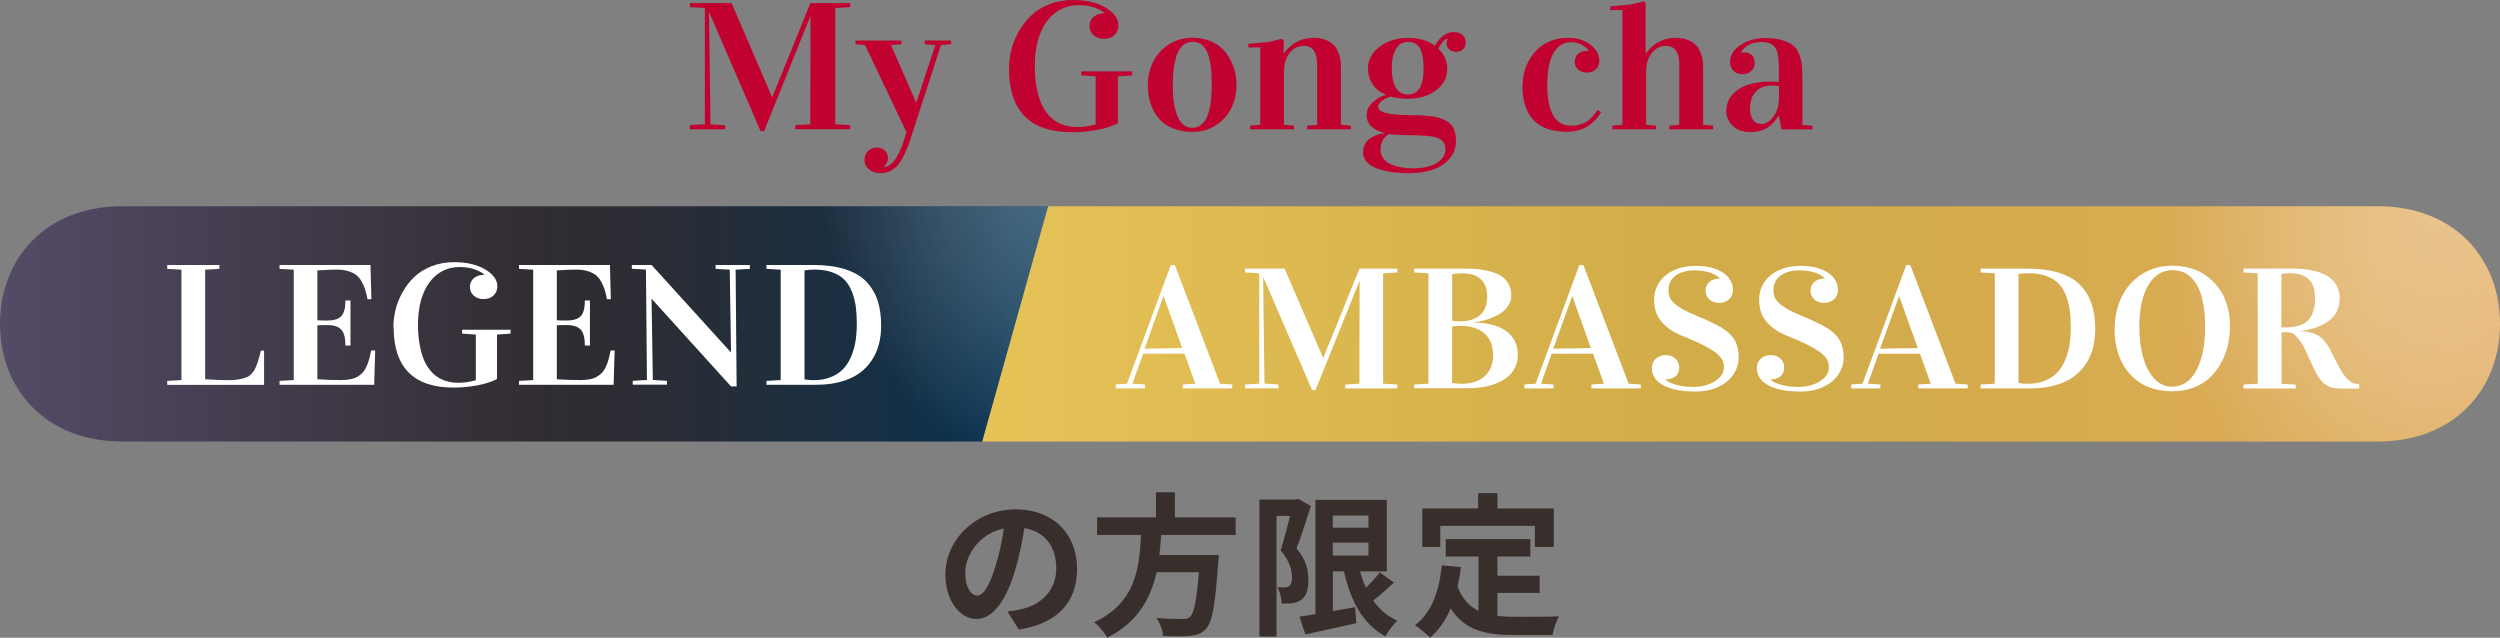
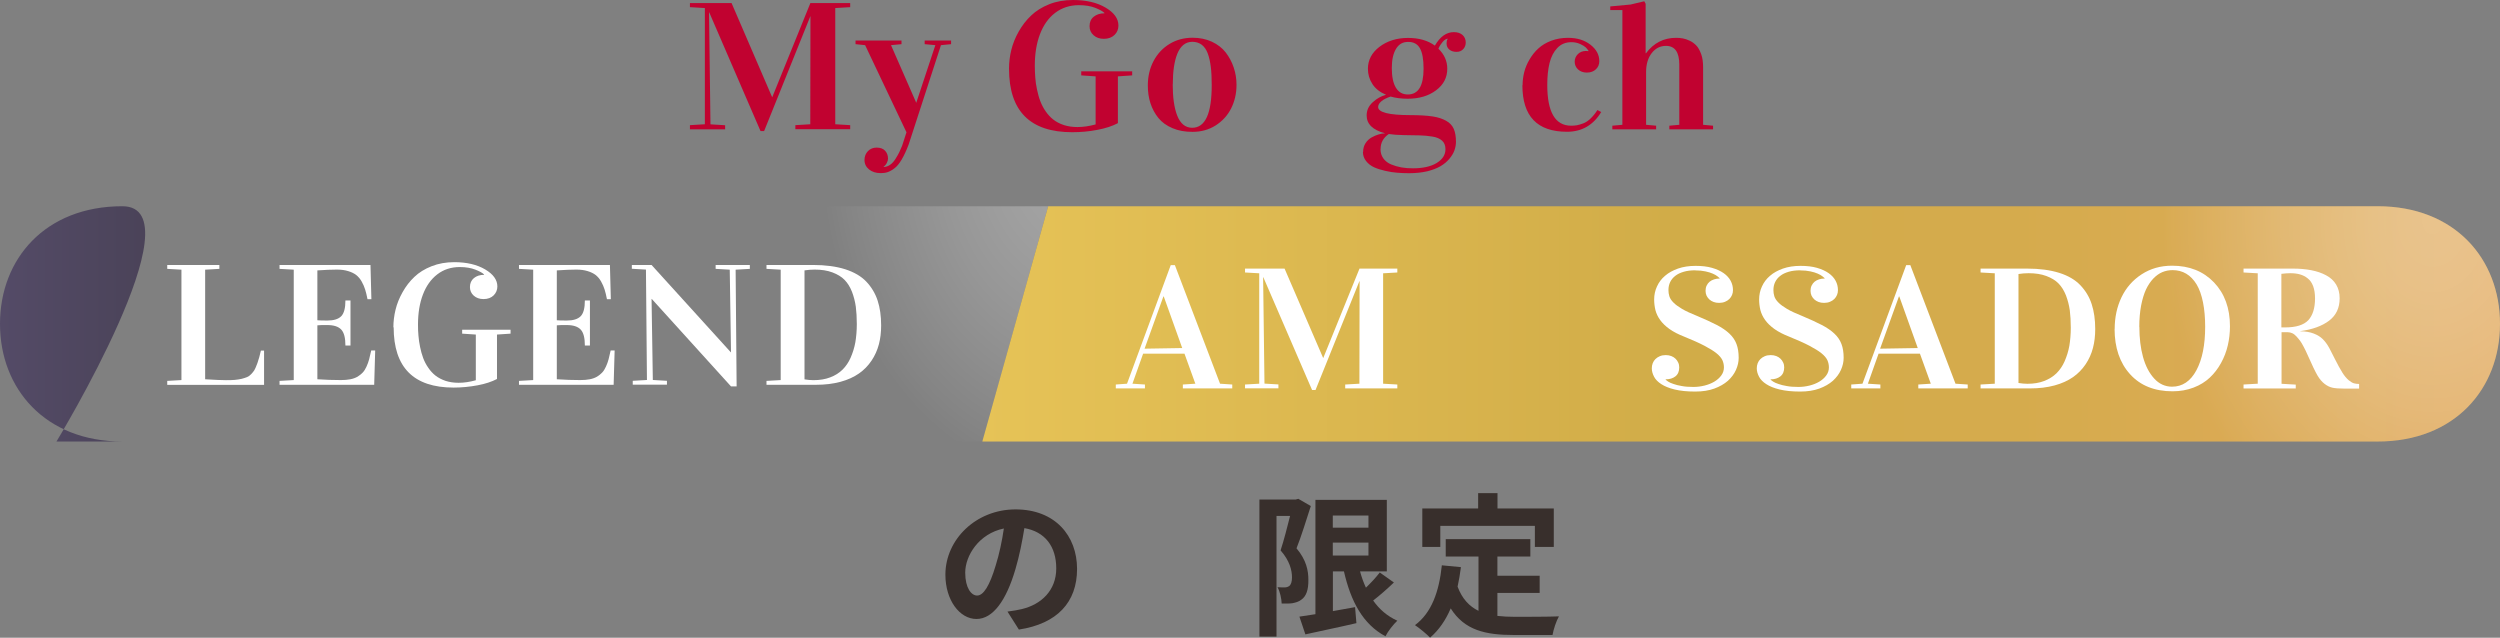
<svg xmlns="http://www.w3.org/2000/svg" xmlns:xlink="http://www.w3.org/1999/xlink" id="_レイヤー_2" data-name="レイヤー 2" viewBox="0 0 276.26 70.47">
  <rect x="0" y="0" width="276.26" height="70.47" fill="#808080" stroke="none" />
  <defs>
    <style>
      .cls-1 {
        fill: url(#_名称未設定グラデーション_442);
      }

      .cls-1, .cls-2 {
        opacity: .3;
      }

      .cls-3 {
        fill: #c10230;
      }

      .cls-4 {
        fill: url(#_名称未設定グラデーション_1030);
      }

      .cls-2 {
        fill: url(#_名称未設定グラデーション_442-2);
      }

      .cls-5 {
        fill: #fff;
      }

      .cls-6 {
        fill: url(#_名称未設定グラデーション_941);
      }

      .cls-7 {
        fill: #382f2c;
      }
    </style>
    <linearGradient id="_名称未設定グラデーション_941" data-name="名称未設定グラデーション 941" x1=".08" y1="-1337.72" x2="119.39" y2="-1337.72" gradientTransform="translate(-.08 1707.93) scale(.97 1.25)" gradientUnits="userSpaceOnUse">
      <stop offset="0" stop-color="#544b67" />
      <stop offset=".51" stop-color="#312d32" />
      <stop offset=".64" stop-color="#2a2d36" />
      <stop offset=".83" stop-color="#172f43" />
      <stop offset="1" stop-color="#003153" />
    </linearGradient>
    <radialGradient id="_名称未設定グラデーション_442" data-name="名称未設定グラデーション 442" cx="123.62" cy="-1353.4" fx="123.62" fy="-1353.4" r="30.24" gradientTransform="translate(-.08 1707.93) scale(.97 1.25)" gradientUnits="userSpaceOnUse">
      <stop offset="0" stop-color="#fff" />
      <stop offset=".09" stop-color="#fff" stop-opacity=".97" />
      <stop offset=".22" stop-color="#fff" stop-opacity=".9" />
      <stop offset=".37" stop-color="#fff" stop-opacity=".77" />
      <stop offset=".54" stop-color="#fff" stop-opacity=".6" />
      <stop offset=".72" stop-color="#fff" stop-opacity=".38" />
      <stop offset=".92" stop-color="#fff" stop-opacity=".12" />
      <stop offset="1" stop-color="#fff" stop-opacity="0" />
    </radialGradient>
    <linearGradient id="_名称未設定グラデーション_1030" data-name="名称未設定グラデーション 1030" x1="107.23" y1="-1337.72" x2="281.36" y2="-1337.72" gradientTransform="translate(5.26 1707.93) scale(.96 1.25)" gradientUnits="userSpaceOnUse">
      <stop offset="0" stop-color="#e6c357" />
      <stop offset=".46" stop-color="#d1ac48" />
      <stop offset=".72" stop-color="#d6ab4e" />
      <stop offset="1" stop-color="#e1a95d" />
    </linearGradient>
    <radialGradient id="_名称未設定グラデーション_442-2" data-name="名称未設定グラデーション 442" cx="274.55" cy="-1346.86" fx="274.55" fy="-1346.86" r="31.1" gradientTransform="translate(5.26 1707.93) scale(.96 1.25)" xlink:href="#_名称未設定グラデーション_442" />
  </defs>
  <g id="_購入方法" data-name="購入方法">
    <g>
      <g>
        <path class="cls-7" d="M111.34,67.58c.65-.08,1.12-.17,1.56-.27,2.16-.51,3.82-2.06,3.82-4.5s-1.26-4.06-3.52-4.45c-.24,1.43-.53,2.99-1,4.57-1,3.4-2.46,5.47-4.3,5.47s-3.43-2.06-3.43-4.9c0-3.88,3.38-7.21,7.75-7.21s6.8,2.91,6.8,6.58-2.18,6.05-6.43,6.7l-1.26-1.99ZM110.03,62.48c.39-1.24.7-2.69.9-4.08-2.79.58-4.27,3.03-4.27,4.88,0,1.7.68,2.53,1.31,2.53.7,0,1.38-1.05,2.06-3.33Z" />
-         <path class="cls-7" d="M128.31,59.12c-.05.73-.1,1.48-.19,2.21h6.56s-.02.61-.07.88c-.31,4.62-.66,6.53-1.34,7.28-.51.54-1.04.71-1.84.78-.63.07-1.77.05-2.91,0-.03-.58-.34-1.41-.71-1.99,1.17.12,2.36.12,2.86.12.37,0,.61-.03.82-.22.44-.37.75-1.85.99-4.95h-4.67c-.65,2.87-2.06,5.52-5.46,7.24-.29-.56-.9-1.27-1.43-1.72,4.59-2.12,4.98-6,5.17-9.64h-4.86v-1.94h6.51v-2.77h2.09v2.77h6.71v1.94h-8.23Z" />
        <path class="cls-7" d="M144.85,55.92c-.48,1.48-1.05,3.35-1.58,4.67,1.1,1.31,1.31,2.48,1.31,3.47.02,1.12-.24,1.84-.78,2.21-.27.22-.63.32-1,.39-.34.05-.75.03-1.17.03-.02-.51-.17-1.29-.46-1.8.32.02.58.02.8.02.19,0,.34-.05.49-.15.2-.15.31-.48.31-.95,0-.8-.26-1.85-1.26-2.99.36-1.09.75-2.62,1.05-3.81h-1.5v13.34h-1.89v-15.15h4.01l.29-.08,1.38.8ZM154.03,64.37c-.73.7-1.56,1.43-2.29,1.99.68.97,1.56,1.73,2.67,2.23-.44.41-1.04,1.17-1.31,1.72-2.5-1.33-3.83-3.86-4.59-7.17h-1.22v4.39c.8-.14,1.63-.29,2.45-.44l.15,1.77c-1.96.46-4.05.88-5.64,1.24l-.66-1.96c.51-.07,1.1-.17,1.77-.27v-12.63h7.89v7.9h-2.96c.17.63.39,1.24.65,1.8.56-.54,1.14-1.16,1.53-1.68l1.58,1.12ZM147.28,56.97v1.34h3.94v-1.34h-3.94ZM147.28,61.39h3.94v-1.43h-3.94v1.43Z" />
        <path class="cls-7" d="M165.47,68.06c.61.07,1.26.1,1.94.1.92,0,3.72,0,4.86-.05-.29.49-.61,1.46-.71,2.06h-4.25c-3.14,0-5.47-.51-7-2.94-.56,1.31-1.31,2.4-2.28,3.23-.34-.36-1.19-1.07-1.67-1.38,1.84-1.36,2.67-3.71,2.97-6.61l2.11.2c-.1.76-.22,1.48-.37,2.16.51,1.36,1.31,2.18,2.31,2.67v-6h-3.62v-1.92h9.35v1.92h-3.64v2.12h4.67v1.9h-4.67v2.53ZM159.16,60.44h-1.99v-4.25h6.17v-1.7h2.14v1.7h6.22v4.25h-2.09v-2.33h-10.45v2.33Z" />
      </g>
      <g>
        <g>
          <path class="cls-3" d="M76.24,14.28v-.45l1.65-.1V.89l-1.65-.1v-.45h4.6l4.48,10.39h.02L89.55.34h4.4v.45l-1.65.1v12.84l1.65.1v.45h-6.06v-.45l1.65-.1.02-11.92h-.02l-5.1,12.67h-.4l-5.67-13.12h-.02l.16,12.38,1.62.1v.45h-3.9Z" />
          <path class="cls-3" d="M95.53,17.67c0-.38.13-.71.38-.97.25-.26.58-.39.96-.39.42,0,.73.12.94.35.21.23.32.52.32.87,0,.13-.04.29-.13.47-.09.18-.21.32-.35.41v.04c.25,0,.49-.09.71-.24s.42-.37.6-.66.32-.53.41-.72.2-.44.32-.73l.48-1.48-4.57-9.63-1.06-.11v-.4h5.08v.4l-1.16.11,2.79,6.37,2.11-6.37-1.18-.11v-.4h2.92v.4l-1.12.11-3.57,10.98c-.25.66-.51,1.22-.77,1.66s-.53.77-.8.97c-.27.21-.52.34-.75.42s-.48.11-.76.11c-.54,0-.97-.14-1.3-.41-.33-.27-.5-.62-.5-1.04Z" />
          <path class="cls-3" d="M111.5,7.6c0-.68.08-1.37.25-2.07.17-.69.44-1.37.82-2.04.38-.67.83-1.26,1.37-1.77.53-.51,1.2-.93,2-1.25s1.68-.47,2.64-.47c1.45,0,2.64.28,3.59.84.95.56,1.42,1.22,1.42,1.98,0,.41-.14.76-.43,1.04s-.68.43-1.18.43c-.47,0-.84-.13-1.14-.4s-.44-.6-.44-1c0-.44.15-.79.46-1.04s.7-.38,1.18-.38v-.04c-.16-.17-.49-.35-1-.56-.51-.2-1.12-.3-1.82-.3-1.01,0-1.88.29-2.62.85s-1.3,1.36-1.68,2.36-.57,2.16-.57,3.48c0,.45.02.88.05,1.3.03.42.09.86.19,1.32s.21.89.36,1.28c.15.39.34.77.59,1.13s.53.67.85.92.71.46,1.17.61.96.22,1.51.22c.62,0,1.29-.1,2-.29v-5.31l-1.59-.11v-.45h5.63v.45l-1.58.11v5.17c-.6.32-1.36.57-2.27.74-.91.18-1.84.26-2.78.26-4.66,0-6.98-2.34-6.98-7.02Z" />
          <path class="cls-3" d="M126.84,9.43c0-.98.21-1.88.63-2.68.42-.8,1.01-1.43,1.76-1.89.75-.46,1.61-.69,2.56-.69.79,0,1.5.15,2.13.44.63.3,1.14.69,1.53,1.19.38.5.68,1.05.88,1.66.21.61.31,1.25.31,1.91,0,.96-.2,1.83-.6,2.62s-.98,1.41-1.72,1.88c-.75.47-1.59.7-2.54.7-.84,0-1.58-.13-2.22-.41-.64-.27-1.16-.64-1.55-1.12-.39-.48-.68-1.02-.88-1.63s-.29-1.27-.29-1.98ZM129.59,9.32c0,.72.04,1.37.12,1.93s.2,1.07.37,1.51.39.77.67,1.01c.28.23.61.35.99.35,1.44,0,2.16-1.56,2.16-4.69,0-.79-.03-1.46-.1-2.03-.07-.57-.18-1.06-.34-1.5-.16-.43-.39-.75-.67-.96-.29-.21-.63-.32-1.04-.32-.38,0-.71.12-.99.35-.28.23-.5.57-.67.99s-.29.92-.37,1.47c-.08.55-.12,1.18-.12,1.87Z" />
-           <path class="cls-3" d="M137.92,4.85l2.25-.21,1.51-.36.19.28-.04,1.32h.04c.85-1.13,1.96-1.7,3.31-1.7.26,0,.5.02.74.06s.5.13.78.26.53.32.74.54.38.54.53.95.21.89.21,1.44v6.36l1.1.1v.4h-4.83v-.4l1.1-.1v-6.64c0-1.39-.49-2.08-1.47-2.08-.64,0-1.17.27-1.58.8-.41.53-.62,1.23-.62,2.1v5.82l1.11.1v.4h-4.84v-.4l1.11-.1V5.23l-1.3.02-.02-.4Z" />
          <path class="cls-3" d="M150.63,16.78c0-.36.09-.68.27-.96.18-.28.41-.49.68-.64s.53-.26.78-.33c.25-.08.47-.11.66-.11v-.02c-1.33-.36-2-1.02-2-1.96,0-.57.22-1.05.67-1.46.45-.41.93-.68,1.45-.82v-.02c-.65-.27-1.15-.66-1.48-1.17s-.5-1.07-.5-1.69c0-.97.43-1.78,1.28-2.43.86-.65,1.91-.98,3.16-.98,1.19,0,2.18.28,2.96.85.58-1,1.28-1.49,2.09-1.49.42,0,.74.11.97.32.23.21.35.49.35.82,0,.29-.09.54-.28.74-.19.2-.43.3-.73.3-.33,0-.6-.08-.8-.25-.21-.17-.31-.4-.31-.69,0-.2.04-.36.12-.48v-.04c-.19.03-.37.15-.55.36-.18.21-.34.45-.47.75.65.63.98,1.37.98,2.21,0,.98-.41,1.77-1.24,2.39s-1.87.93-3.13.93c-.7,0-1.33-.08-1.89-.24-.43.14-.77.31-1.01.51s-.37.42-.37.64c0,.6,1.19.9,3.57.9.98,0,1.78.05,2.41.14s1.13.26,1.54.49.68.53.84.9c.16.37.24.85.24,1.43,0,.31-.06.62-.17.94-.11.31-.3.62-.56.93-.26.31-.58.58-.97.81s-.88.42-1.48.57c-.6.14-1.27.21-2,.21-.44,0-.88-.02-1.29-.05-.42-.03-.87-.1-1.35-.21s-.89-.24-1.24-.4c-.35-.16-.64-.39-.87-.68-.23-.29-.35-.62-.35-1ZM152.55,16.47c0,.4.11.75.32,1.04.21.29.5.51.86.66.36.15.74.26,1.13.33s.82.1,1.28.1c1.1,0,1.98-.2,2.62-.59s.97-.9.97-1.52c0-.4-.12-.72-.38-.95s-.61-.38-1.08-.45c-.47-.08-.94-.12-1.42-.13l-1.72-.03c-.67-.01-1.22-.05-1.65-.12h-.01c-.61.41-.91.96-.91,1.66ZM153.8,7.53c0,.94.15,1.66.45,2.16.3.5.74.75,1.32.75,1.16,0,1.74-.95,1.74-2.85,0-1.03-.13-1.77-.4-2.25s-.7-.71-1.3-.71-1.03.25-1.34.76c-.31.51-.47,1.22-.47,2.14Z" />
          <path class="cls-3" d="M168.25,9.43c0-.48.06-.96.18-1.45s.32-.95.59-1.41c.27-.46.59-.87.98-1.22.38-.35.86-.64,1.42-.85s1.18-.32,1.85-.32c1,0,1.82.25,2.48.76.65.51.98,1.11.98,1.82,0,.35-.12.65-.37.89s-.58.37-1,.37c-.39,0-.72-.11-.97-.34s-.38-.51-.38-.86c0-.33.12-.61.35-.84.23-.23.53-.35.9-.35.05,0,.14,0,.27.02v-.05c-.09-.13-.19-.25-.31-.37-.12-.11-.32-.24-.61-.37s-.61-.2-.96-.2c-.63,0-1.15.21-1.56.64s-.69.98-.86,1.67-.25,1.49-.25,2.42c0,3,.88,4.5,2.64,4.5.23,0,.44-.02.64-.05.2-.04.43-.11.7-.21.27-.1.54-.28.8-.53s.52-.56.76-.94l.42.22c-.88,1.45-2.14,2.18-3.78,2.18-3.29,0-4.93-1.71-4.93-5.14Z" />
          <path class="cls-3" d="M177.94,1.11v-.4l2.25-.21,1.51-.36.15.28v5.46h.04c.85-1.13,1.96-1.7,3.31-1.7.26,0,.5.02.74.06s.5.13.78.26.53.32.74.54.38.54.53.95.21.89.21,1.44v6.36l1.1.1v.4h-4.83v-.4l1.1-.1v-6.64c0-1.39-.49-2.08-1.47-2.08-.64,0-1.17.27-1.58.8-.41.53-.62,1.23-.62,2.1v5.82l1.11.1v.4h-4.84v-.4l1.11-.1V1.11h-1.32Z" />
-           <path class="cls-3" d="M190.78,12.16c0-.32.06-.63.17-.92.11-.3.29-.58.54-.85s.56-.51.92-.71.82-.36,1.36-.48c.54-.12,1.14-.18,1.8-.18.35,0,.68.01,1,.04v-1.35c0-.43,0-.78-.03-1.05-.02-.27-.06-.54-.13-.83-.07-.28-.17-.5-.31-.66-.13-.15-.32-.28-.56-.38-.24-.1-.53-.15-.88-.15-1.05,0-1.81.38-2.29,1.13v.04c.12-.02.23-.03.33-.03.37,0,.67.1.88.31s.32.51.32.9c0,.34-.13.62-.39.86s-.58.35-.97.35c-.42,0-.76-.13-1-.39s-.37-.57-.37-.92c0-.77.39-1.41,1.17-1.92.78-.51,1.67-.77,2.68-.77.72,0,1.33.07,1.83.21.51.14.91.32,1.21.54s.54.53.7.92c.17.39.28.78.33,1.19.05.4.08.9.08,1.48v5.26l1.11.1v.4h-3.42l-.3-1.54h-.02c-.35.62-.78,1.08-1.27,1.38-.5.3-1.1.45-1.81.45-.87,0-1.54-.24-2.01-.71s-.7-1.04-.7-1.7ZM193.38,11.96c0,.52.11.94.32,1.26s.53.48.95.48c.49,0,.93-.28,1.33-.83.4-.55.6-1.23.6-2.03v-1.34c-.29-.03-.52-.05-.7-.05-.37,0-.7.05-.99.14-.29.09-.52.21-.69.37s-.32.32-.43.49c-.11.17-.2.36-.25.57-.05.21-.08.38-.1.52-.02.14-.03.28-.03.42Z" />
        </g>
        <g>
          <g>
            <g>
-               <path class="cls-6" d="M108.55,48.79H13.52C5,48.79,0,42.96,0,35.79h0c0-7.18,5-13,13.52-13h102.31s-7.28,26-7.28,26Z" />
+               <path class="cls-6" d="M108.55,48.79H13.52C5,48.79,0,42.96,0,35.79h0c0-7.18,5-13,13.52-13s-7.28,26-7.28,26Z" />
              <path class="cls-1" d="M108.55,48.79H13.52C5,48.79,0,42.96,0,35.79h0c0-7.18,5-13,13.52-13h102.31s-7.28,26-7.28,26Z" />
            </g>
            <g>
              <path class="cls-5" d="M18.48,42.52v-.43l1.57-.09v-12.2l-1.57-.09v-.43h5.76v.43l-1.57.09v12.11c1.11.07,1.87.1,2.28.1.37,0,.7,0,.98-.03s.54-.06.78-.12c.24-.06.43-.13.59-.19.16-.07.31-.17.45-.32.14-.15.26-.29.35-.43.09-.14.2-.41.35-.81.14-.4.27-.86.38-1.37h.35v3.79h-10.68Z" />
              <path class="cls-5" d="M30.89,42.52v-.43l1.57-.09v-12.2l-1.57-.09v-.43h10.05l.1,3.78h-.43c-.08-.42-.17-.78-.26-1.07s-.22-.59-.39-.89-.37-.53-.6-.71c-.23-.18-.52-.32-.88-.43s-.77-.17-1.24-.17c-.58,0-1.3.03-2.17.09v5.51c.2.02.58.03,1.11.03.71,0,1.22-.16,1.53-.48.31-.32.46-.9.46-1.74h.56v4.98h-.56c0-.84-.15-1.43-.46-1.76s-.82-.5-1.53-.5c-.52,0-.89,0-1.11.03v5.96c.87.06,1.74.09,2.59.09.4,0,.75-.03,1.06-.09.31-.06.57-.16.8-.29.22-.14.41-.29.57-.46.16-.17.29-.39.41-.65.12-.27.22-.53.29-.8.07-.27.15-.59.23-.98h.44l-.11,3.79h-10.47Z" />
              <path class="cls-5" d="M43.47,36.18c0-.65.08-1.3.24-1.96.16-.66.42-1.3.78-1.94s.79-1.2,1.3-1.68c.51-.49,1.14-.88,1.9-1.18.76-.3,1.6-.45,2.51-.45,1.37,0,2.51.27,3.41.8.9.53,1.35,1.16,1.35,1.88,0,.39-.14.72-.41.99-.27.27-.65.41-1.12.41-.44,0-.8-.13-1.08-.38-.28-.25-.42-.57-.42-.95,0-.42.15-.75.44-.99.29-.24.67-.36,1.12-.36v-.04c-.15-.16-.47-.34-.95-.53s-1.06-.29-1.73-.29c-.96,0-1.79.27-2.49.81-.7.54-1.23,1.29-1.59,2.24-.36.95-.54,2.05-.54,3.3,0,.43.01.84.05,1.23.03.4.09.81.18,1.25.09.44.2.84.34,1.22.14.37.32.73.56,1.07.23.34.5.64.81.88.31.24.68.43,1.11.58.44.14.92.21,1.44.21.59,0,1.22-.09,1.9-.28v-5.05l-1.51-.1v-.43h5.35v.43l-1.5.1v4.91c-.57.3-1.29.54-2.15.7s-1.75.25-2.64.25c-4.42,0-6.63-2.22-6.63-6.67Z" />
              <path class="cls-5" d="M57.35,42.52v-.43l1.57-.09v-12.2l-1.57-.09v-.43h10.05l.1,3.78h-.43c-.08-.42-.17-.78-.26-1.07s-.22-.59-.39-.89-.37-.53-.6-.71c-.23-.18-.52-.32-.88-.43s-.77-.17-1.24-.17c-.58,0-1.3.03-2.17.09v5.51c.2.02.58.03,1.11.03.71,0,1.22-.16,1.53-.48.31-.32.46-.9.46-1.74h.56v4.98h-.56c0-.84-.15-1.43-.46-1.76s-.82-.5-1.53-.5c-.52,0-.89,0-1.11.03v5.96c.87.06,1.74.09,2.59.09.4,0,.75-.03,1.06-.09.31-.06.57-.16.8-.29.22-.14.41-.29.57-.46.16-.17.29-.39.41-.65.12-.27.22-.53.29-.8.07-.27.15-.59.23-.98h.44l-.11,3.79h-10.47Z" />
              <path class="cls-5" d="M69.82,29.71v-.43h2.18l8.76,9.65h.02l-.14-9.13-1.56-.09v-.43h3.78v.43l-1.57.09.11,12.9h-.62l-8.76-9.67h-.02l.14,8.96,1.56.09v.43h-3.78v-.43l1.57-.09-.11-12.2-1.56-.09Z" />
              <path class="cls-5" d="M84.7,42.52v-.43l1.57-.09v-12.2l-1.57-.09v-.43h5.14c1.38,0,2.56.16,3.55.47.99.32,1.77.77,2.34,1.37.57.6.99,1.3,1.25,2.09.26.79.39,1.71.39,2.75,0,.75-.08,1.45-.25,2.09s-.44,1.25-.81,1.8-.83,1.03-1.39,1.42-1.23.7-2.04.92-1.71.33-2.71.33h-5.48ZM88.89,41.92c.37.06.7.09,1,.09.69,0,1.31-.1,1.85-.31.54-.2.99-.49,1.36-.85.36-.36.67-.8.9-1.33s.41-1.09.52-1.7c.1-.61.16-1.28.16-2.01s-.04-1.36-.11-1.92c-.08-.56-.22-1.11-.42-1.64-.21-.53-.48-.97-.82-1.32-.34-.35-.79-.62-1.35-.83s-1.21-.31-1.96-.31c-.38,0-.75.03-1.12.09v12.03Z" />
            </g>
          </g>
          <g>
            <g>
              <path class="cls-4" d="M262.74,48.79H108.55s7.28-26,7.28-26h146.91c8.52,0,13.52,5.82,13.52,13h0c0,7.18-5,13-13.52,13Z" />
              <path class="cls-2" d="M262.74,48.79H108.55s7.28-26,7.28-26h146.91c8.52,0,13.52,5.82,13.52,13h0c0,7.18-5,13-13.52,13Z" />
            </g>
            <g>
              <path class="cls-5" d="M123.3,42.92v-.43l1.24-.09,4.83-13.1h.46l4.99,13.1,1.35.09v.43h-5.46v-.43l1.38-.09-1.2-3.32h-4.57l-1.18,3.32,1.38.09v.43h-3.19ZM126.48,38.53l4.16-.07-2.04-5.7h-.04l-2.08,5.77Z" />
              <path class="cls-5" d="M137.58,42.92v-.43l1.57-.09v-12.2l-1.57-.09v-.43h4.37l4.26,9.87h.02l4-9.87h4.18v.43l-1.57.09v12.2l1.57.09v.43h-5.76v-.43l1.57-.09.02-11.33h-.02l-4.85,12.03h-.38l-5.39-12.47h-.02l.15,11.76,1.54.09v.43h-3.7Z" />
-               <path class="cls-5" d="M156.28,42.92v-.43l1.57-.09v-12.2l-1.57-.09v-.43h5.46c.58,0,1.12.02,1.6.07s.95.14,1.42.27c.47.13.86.31,1.18.52s.57.5.77.86c.19.36.29.77.29,1.25,0,.38-.09.73-.28,1.04-.18.32-.42.58-.7.79-.28.21-.61.4-.98.56s-.73.29-1.08.38c-.35.09-.69.15-1.04.19v.04c.69,0,1.32.07,1.9.22s1.08.36,1.52.64c.43.29.77.66,1.02,1.12.24.46.37.99.37,1.57,0,.53-.11,1.01-.32,1.43s-.49.77-.85,1.05c-.35.28-.77.51-1.25.7-.48.19-.98.32-1.5.4-.52.08-1.06.12-1.62.12h-5.9ZM160.46,35.45c.29.04.55.06.79.06,2.06,0,3.09-.93,3.09-2.78,0-.79-.23-1.41-.69-1.86-.46-.45-1.17-.67-2.12-.67-.34,0-.69.03-1.06.09v5.16ZM160.46,42.32c.37.06.72.09,1.06.09,1.08,0,1.93-.28,2.55-.85.62-.57.92-1.34.92-2.32,0-1.04-.32-1.84-.95-2.4-.64-.55-1.52-.83-2.64-.83-.32,0-.63.02-.94.06v6.24Z" />
-               <path class="cls-5" d="M168.45,42.92v-.43l1.24-.09,4.83-13.1h.46l4.99,13.1,1.35.09v.43h-5.46v-.43l1.38-.09-1.2-3.32h-4.57l-1.18,3.32,1.38.09v.43h-3.19ZM171.64,38.53l4.16-.07-2.04-5.7h-.04l-2.08,5.77Z" />
              <path class="cls-5" d="M187.35,29.87c-.49,0-.92.05-1.29.16-.37.11-.68.25-.93.45-.25.19-.44.42-.57.69-.13.27-.19.56-.19.89,0,.23.03.45.1.68.07.22.21.45.44.68.22.23.55.47.97.72.42.25,1,.51,1.72.8.83.35,1.53.67,2.11.97s1.04.62,1.4.96c.36.34.62.72.78,1.15.16.42.24.93.24,1.52,0,.45-.1.89-.3,1.34s-.5.84-.89,1.2c-.4.35-.9.64-1.5.86-.6.22-1.31.33-2.12.33-.9,0-1.65-.08-2.27-.23s-1.1-.35-1.47-.59-.64-.51-.8-.82c-.16-.31-.25-.61-.25-.92,0-.2.03-.39.1-.57.07-.18.17-.33.3-.46.13-.13.3-.24.49-.32.19-.08.41-.12.66-.12.22,0,.43.04.61.11.18.07.34.17.46.29.13.12.22.26.3.43s.11.34.11.53c0,.44-.14.77-.42.99s-.64.33-1.08.33v.04s.14.12.28.21c.14.09.33.18.58.26.25.09.55.17.92.23.36.07.79.1,1.29.1.41,0,.81-.05,1.22-.15.4-.1.76-.24,1.08-.43.32-.19.57-.41.77-.68s.3-.57.3-.9c0-.29-.06-.55-.17-.8-.12-.25-.33-.5-.65-.76-.32-.26-.76-.53-1.33-.83s-1.31-.63-2.22-1c-.67-.26-1.23-.55-1.66-.86-.43-.31-.77-.64-1.02-.99s-.42-.71-.52-1.09c-.09-.38-.14-.77-.14-1.17,0-.51.1-.99.31-1.44.2-.45.5-.85.89-1.18.39-.34.87-.6,1.43-.8.57-.2,1.22-.3,1.94-.3s1.31.07,1.83.22.95.35,1.29.59c.34.24.6.53.77.85.17.32.25.66.25,1.02,0,.19-.03.36-.1.53-.07.17-.17.32-.3.45-.13.13-.29.23-.48.31s-.41.12-.65.12c-.22,0-.43-.03-.61-.1s-.34-.16-.47-.28c-.13-.12-.23-.26-.31-.42-.07-.16-.11-.34-.11-.53,0-.22.04-.41.12-.58s.19-.31.33-.43c.14-.11.3-.2.5-.26.19-.06.39-.09.61-.09v-.04s-.12-.11-.25-.21c-.12-.1-.29-.19-.51-.29s-.49-.18-.81-.25c-.32-.07-.7-.11-1.13-.11Z" />
              <path class="cls-5" d="M198.95,29.87c-.49,0-.92.05-1.29.16-.37.11-.68.25-.93.45-.25.19-.44.42-.57.69-.13.27-.19.56-.19.89,0,.23.03.45.1.68.07.22.21.45.44.68.22.23.55.47.97.72.42.25,1,.51,1.72.8.83.35,1.53.67,2.11.97s1.04.62,1.4.96c.36.34.62.72.78,1.15.16.42.24.93.24,1.52,0,.45-.1.89-.3,1.34s-.5.84-.89,1.2c-.4.35-.9.64-1.5.86-.6.22-1.31.33-2.12.33-.9,0-1.65-.08-2.27-.23s-1.1-.35-1.47-.59-.64-.51-.8-.82c-.16-.31-.25-.61-.25-.92,0-.2.03-.39.1-.57.07-.18.17-.33.3-.46.13-.13.3-.24.49-.32.19-.08.41-.12.66-.12.22,0,.43.04.61.11.18.07.34.17.46.29.13.12.22.26.3.43s.11.34.11.53c0,.44-.14.77-.42.99s-.64.33-1.08.33v.04s.14.12.28.21c.14.09.33.18.58.26.25.09.55.17.92.23.36.07.79.1,1.29.1.41,0,.81-.05,1.22-.15.4-.1.76-.24,1.08-.43.32-.19.57-.41.77-.68s.3-.57.3-.9c0-.29-.06-.55-.17-.8-.12-.25-.33-.5-.65-.76-.32-.26-.76-.53-1.33-.83s-1.31-.63-2.22-1c-.67-.26-1.23-.55-1.66-.86-.43-.31-.77-.64-1.02-.99s-.42-.71-.52-1.09c-.09-.38-.14-.77-.14-1.17,0-.51.1-.99.31-1.44.2-.45.5-.85.89-1.18.39-.34.87-.6,1.43-.8.57-.2,1.22-.3,1.94-.3s1.31.07,1.83.22.95.35,1.29.59c.34.24.6.53.77.85.17.32.25.66.25,1.02,0,.19-.03.36-.1.53-.07.17-.17.32-.3.45-.13.13-.29.23-.48.31s-.41.12-.65.12c-.22,0-.43-.03-.61-.1s-.34-.16-.47-.28c-.13-.12-.23-.26-.31-.42-.07-.16-.11-.34-.11-.53,0-.22.04-.41.12-.58s.19-.31.33-.43c.14-.11.3-.2.5-.26.19-.06.39-.09.61-.09v-.04s-.12-.11-.25-.21c-.12-.1-.29-.19-.51-.29s-.49-.18-.81-.25c-.32-.07-.7-.11-1.13-.11Z" />
              <path class="cls-5" d="M204.57,42.92v-.43l1.24-.09,4.83-13.1h.46l4.99,13.1,1.35.09v.43h-5.46v-.43l1.38-.09-1.2-3.32h-4.57l-1.18,3.32,1.38.09v.43h-3.19ZM207.76,38.53l4.16-.07-2.04-5.7h-.04l-2.08,5.77Z" />
              <path class="cls-5" d="M218.86,42.92v-.43l1.57-.09v-12.2l-1.57-.09v-.43h5.14c1.38,0,2.56.16,3.55.47.99.31,1.77.77,2.34,1.37.57.6.99,1.29,1.25,2.09s.39,1.71.39,2.75c0,.75-.08,1.45-.25,2.09-.17.65-.44,1.25-.81,1.8-.37.55-.83,1.03-1.39,1.42s-1.23.7-2.04.92c-.81.22-1.71.33-2.71.33h-5.48ZM223.04,42.32c.37.06.7.09,1,.09.69,0,1.31-.1,1.85-.31.54-.21.99-.49,1.36-.85.36-.36.67-.8.9-1.33s.41-1.09.52-1.7c.1-.61.16-1.28.16-2.01s-.04-1.36-.11-1.92c-.08-.56-.22-1.11-.42-1.64-.21-.53-.48-.97-.82-1.32-.34-.35-.79-.62-1.35-.83s-1.21-.31-1.96-.31c-.38,0-.75.03-1.12.09v12.03Z" />
              <path class="cls-5" d="M233.68,36.35c0-1.27.25-2.44.75-3.49.5-1.05,1.24-1.9,2.22-2.54.98-.64,2.1-.96,3.37-.96,1.92,0,3.46.62,4.64,1.85,1.17,1.23,1.76,2.84,1.76,4.84,0,.73-.08,1.44-.24,2.12-.16.69-.41,1.34-.75,1.95-.34.62-.75,1.15-1.24,1.61s-1.08.83-1.79,1.1c-.71.27-1.48.41-2.32.41-1.99,0-3.56-.63-4.7-1.89-1.14-1.26-1.71-2.93-1.71-5.01ZM236.41,36.14c0,1.22.13,2.32.4,3.3.27.98.68,1.78,1.23,2.38.55.61,1.22.91,1.98.91,1.14,0,2.04-.6,2.69-1.81.65-1.21.97-2.81.97-4.81s-.32-3.64-.95-4.69c-.64-1.04-1.52-1.57-2.65-1.57-.39,0-.77.07-1.13.22s-.69.39-1,.71c-.31.33-.58.73-.81,1.21-.22.48-.4,1.07-.54,1.78-.13.71-.2,1.49-.2,2.35Z" />
              <path class="cls-5" d="M247.92,42.92v-.43l1.57-.09v-12.2l-1.57-.09v-.43h5.44c.75,0,1.44.06,2.05.18.61.12,1.15.3,1.63.56.48.25.85.59,1.11,1.02.26.43.39.94.39,1.53,0,1.06-.39,1.88-1.17,2.47-.78.59-1.84.97-3.17,1.15v.02c.57,0,1.07.09,1.48.25.42.16.75.37,1,.62.25.25.49.57.71.97.15.27.36.69.64,1.25.28.56.55,1.06.82,1.49.22.35.45.62.68.82.24.19.44.31.6.35.16.04.35.07.56.07v.51h-1.69c-.52,0-.93-.03-1.22-.09-.3-.06-.6-.2-.89-.42s-.56-.53-.79-.92-.63-1.21-1.18-2.46c-.08-.19-.2-.43-.35-.72-.15-.29-.29-.52-.4-.67s-.25-.31-.4-.48c-.15-.17-.31-.29-.47-.36-.16-.07-.33-.11-.5-.11-.3,0-.53,0-.68,0v5.7l1.57.09v.43h-5.76ZM252.1,36.18c.08,0,.21,0,.42,0,1.21,0,2.06-.27,2.56-.8.49-.54.74-1.34.74-2.4,0-.53-.07-.99-.21-1.36-.14-.37-.34-.66-.6-.86-.26-.21-.54-.35-.86-.44-.31-.09-.67-.13-1.07-.13-.27,0-.59.02-.98.07v5.91Z" />
            </g>
          </g>
        </g>
      </g>
    </g>
  </g>
</svg>